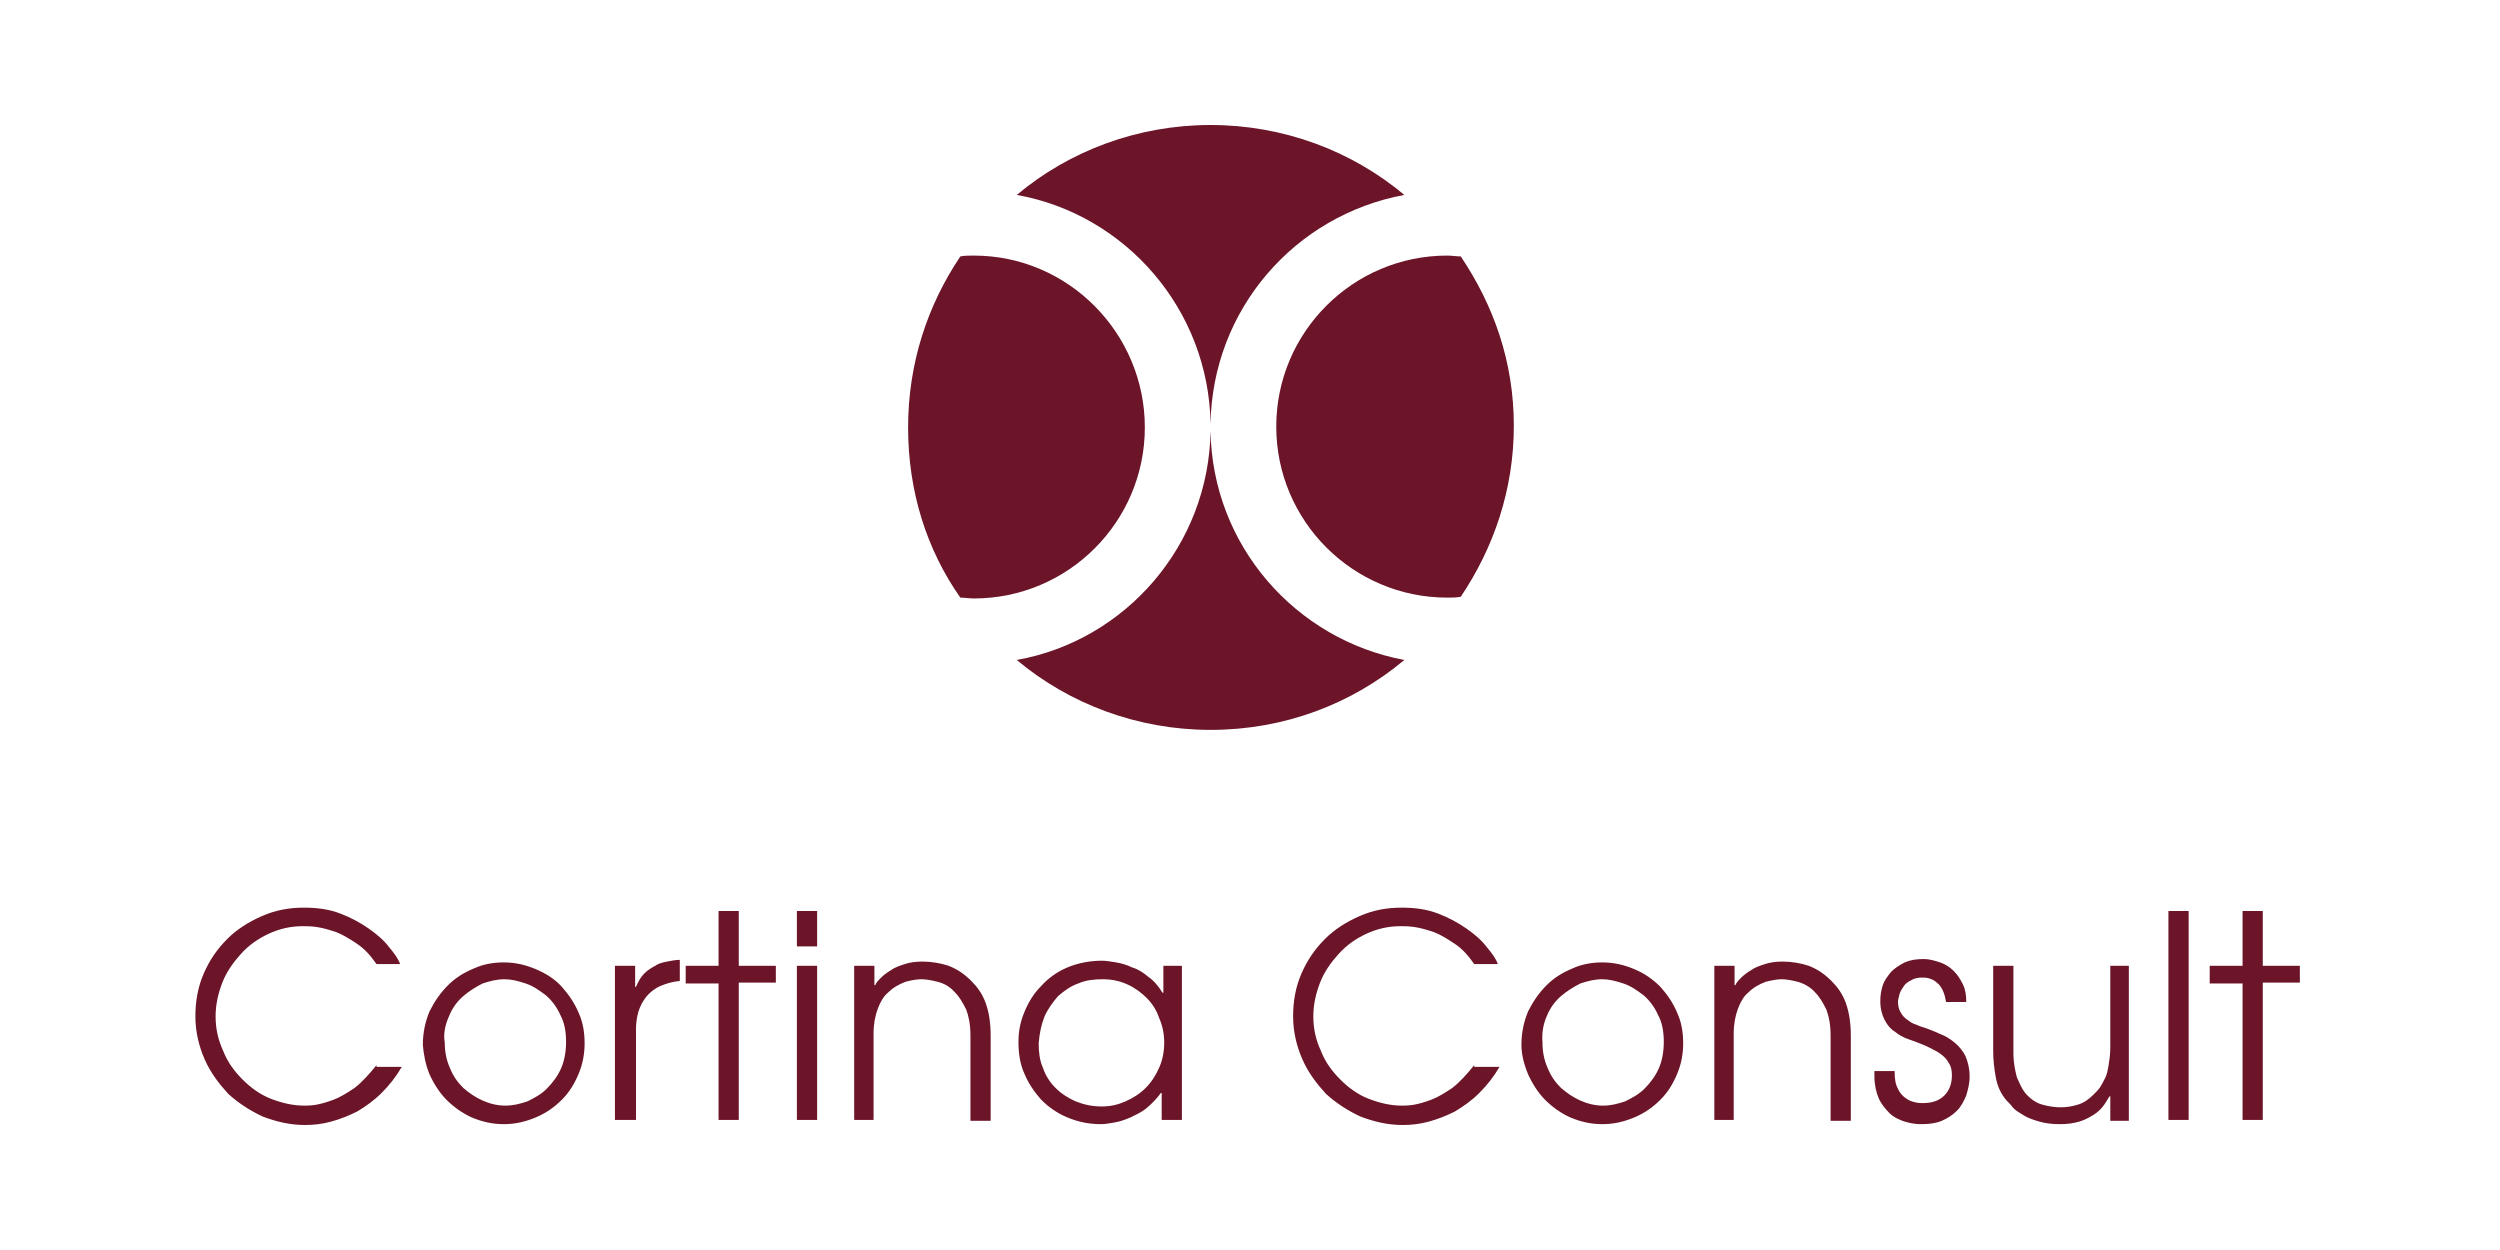
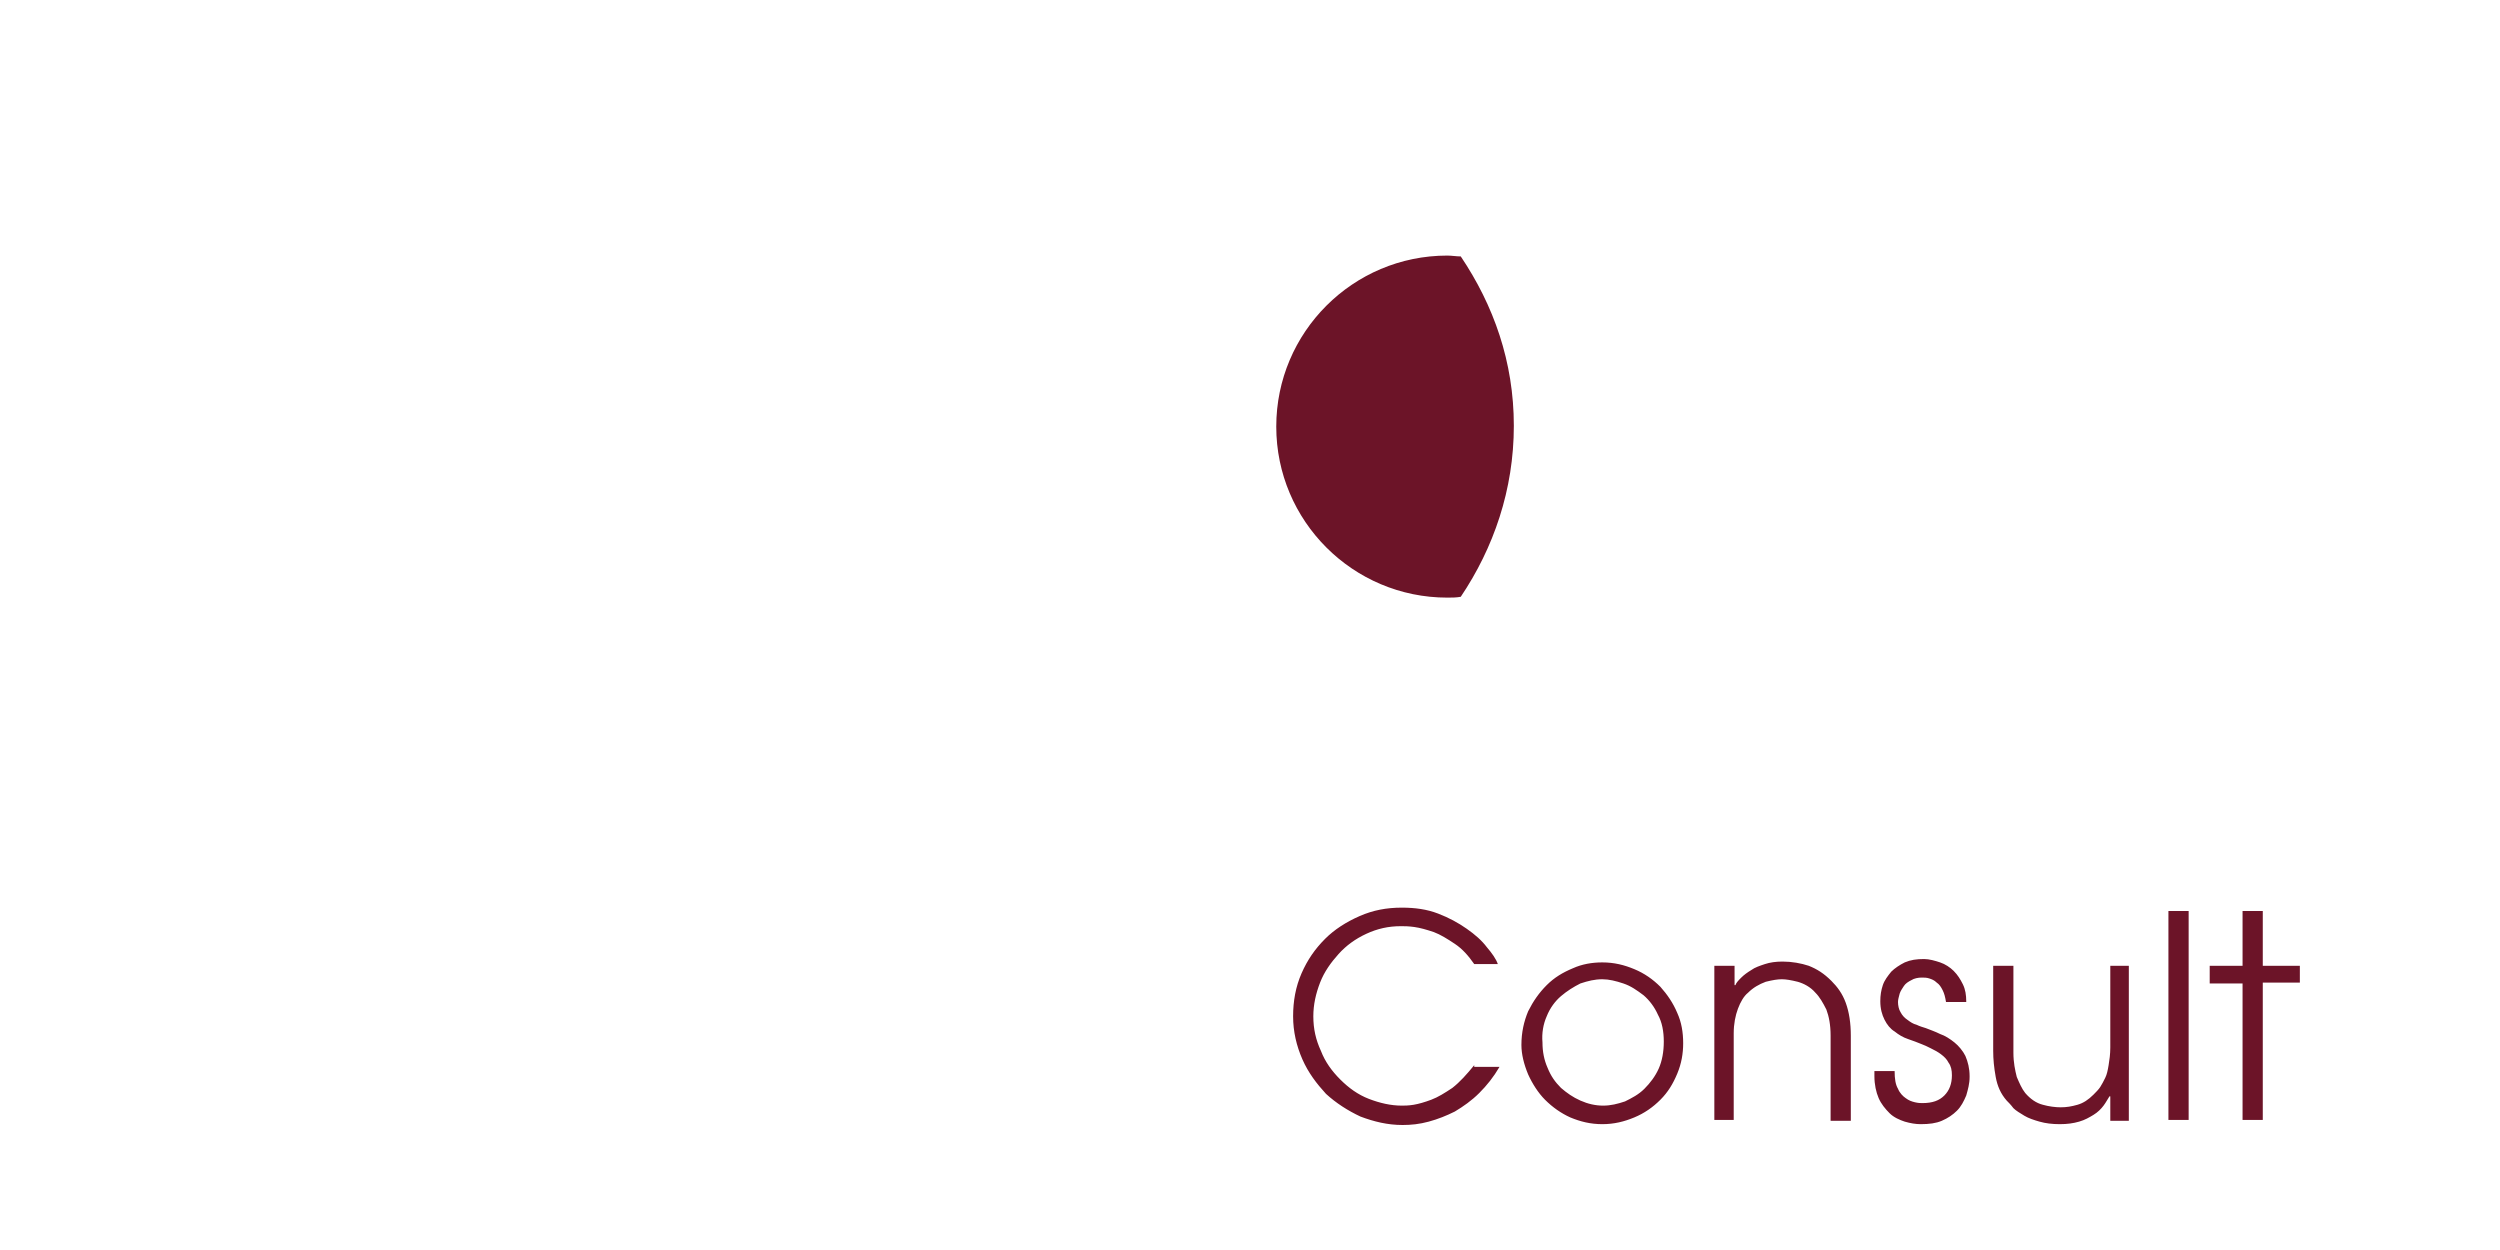
<svg xmlns="http://www.w3.org/2000/svg" width="500" height="250" viewBox="0 0 500 250">
-   <path id="Rectangle" fill="#ffffff" fill-rule="evenodd" stroke="none" visibility="hidden" d="M 0 250 L 500 250 L 500 0 L 0 0 Z" />
  <g id="Group">
    <g id="g1">
      <g id="g2">
        <path id="Path" fill="#6c1428" stroke="none" d="M 292.152 51.285 C 291.309 51.285 290.298 51.116 289.456 51.116 C 270.585 51.116 255.252 66.449 255.252 85.32 C 255.252 104.191 270.585 119.524 289.456 119.524 C 290.298 119.524 291.309 119.524 292.152 119.356 C 298.723 109.583 302.767 97.957 302.767 85.152 C 302.767 72.346 298.723 61.057 292.152 51.285" />
-         <path id="path1" fill="#6c1428" stroke="none" d="M 194.763 51.116 C 193.752 51.116 192.91 51.116 192.067 51.285 C 185.496 61.057 181.621 72.683 181.621 85.489 C 181.621 98.294 185.328 109.92 192.067 119.524 C 192.91 119.524 193.921 119.693 194.763 119.693 C 213.634 119.693 228.967 104.36 228.967 85.489 C 228.967 66.618 213.634 51.116 194.763 51.116" />
-         <path id="path2" fill="#6c1428" stroke="none" d="M 242.11 86.163 C 241.773 109.077 225.092 128.117 203.356 131.992 C 213.803 140.754 227.451 145.977 242.11 145.977 C 256.937 145.977 270.416 140.754 280.863 131.992 C 259.127 127.949 242.447 109.077 242.11 86.163" />
-         <path id="path3" fill="#6c1428" stroke="none" d="M 242.11 84.815 C 242.447 61.9 258.959 43.029 280.863 38.985 C 270.416 30.223 256.768 25 242.11 25 C 227.451 25 213.803 30.223 203.356 38.985 C 225.092 42.86 241.773 61.9 242.11 84.815" />
      </g>
    </g>
    <path id="path4" fill="#6c1428" stroke="none" d="M 448.512 223.989 L 452.556 223.989 L 452.556 196.525 L 459.97 196.525 L 459.97 193.155 L 452.556 193.155 L 452.556 182.203 L 448.512 182.203 L 448.512 193.155 L 441.941 193.155 L 441.941 196.693 L 448.512 196.693 L 448.512 223.989 Z M 433.685 223.989 L 437.729 223.989 L 437.729 182.203 L 433.685 182.203 L 433.685 223.989 Z M 426.103 193.155 L 422.059 193.155 L 422.059 209.499 C 422.059 210.847 421.89 212.026 421.722 213.037 C 421.553 214.048 421.385 214.89 421.048 215.564 C 420.711 216.238 420.374 216.912 420.037 217.418 C 419.7 217.923 419.195 218.429 418.689 218.934 C 417.678 219.945 416.667 220.619 415.488 220.956 C 414.308 221.293 413.297 221.462 412.118 221.462 C 411.107 221.462 409.759 221.293 408.58 220.956 C 407.232 220.619 406.052 219.777 405.041 218.597 C 404.367 217.755 403.862 216.575 403.356 215.396 C 403.019 214.048 402.682 212.532 402.682 210.51 L 402.682 193.155 L 398.639 193.155 L 398.639 210.173 C 398.639 211.858 398.807 213.543 399.144 215.396 C 399.481 217.249 400.155 218.766 401.334 220.114 C 401.671 220.451 402.177 220.956 402.682 221.63 C 403.188 222.136 404.03 222.641 404.873 223.147 C 405.715 223.652 406.726 223.989 407.906 224.326 C 409.085 224.663 410.433 224.832 411.949 224.832 C 413.466 224.832 414.645 224.663 415.825 224.326 C 417.004 223.989 417.847 223.484 418.689 222.978 C 419.532 222.473 420.206 221.799 420.711 221.125 C 421.217 220.451 421.553 219.777 421.89 219.271 L 422.059 219.271 L 422.059 224.158 L 425.766 224.158 L 425.766 193.155 Z M 374.881 214.89 L 374.881 215.227 C 374.881 216.912 375.218 218.429 375.724 219.608 C 376.229 220.788 377.072 221.799 377.914 222.641 C 378.757 223.484 379.936 223.989 380.947 224.326 C 382.126 224.663 383.137 224.832 384.148 224.832 C 385.833 224.832 387.181 224.663 388.361 224.158 C 389.54 223.652 390.551 222.978 391.393 222.136 C 392.236 221.293 392.741 220.282 393.247 219.103 C 393.584 217.923 393.921 216.744 393.921 215.396 L 393.921 215.227 C 393.921 213.711 393.584 212.363 393.078 211.184 C 392.573 210.173 391.73 209.162 390.888 208.488 C 390.046 207.814 389.035 207.14 388.024 206.803 C 387.013 206.297 386.002 205.96 385.159 205.623 C 384.654 205.455 383.98 205.286 383.306 204.949 C 382.632 204.781 382.126 204.444 381.452 203.939 C 380.947 203.602 380.441 203.096 380.104 202.422 C 379.767 201.917 379.599 201.074 379.599 200.4 C 379.599 199.895 379.767 199.389 379.936 198.715 C 380.104 198.21 380.441 197.704 380.778 197.199 C 381.115 196.693 381.621 196.356 382.295 196.019 C 382.8 195.682 383.643 195.514 384.317 195.514 C 384.822 195.514 385.328 195.514 385.833 195.682 C 386.339 195.851 386.844 196.019 387.35 196.525 C 387.855 196.862 388.192 197.367 388.529 198.041 C 388.866 198.715 389.035 199.389 389.203 200.4 L 393.247 200.4 L 393.247 200.232 C 393.247 199.052 393.078 197.873 392.573 196.862 C 392.067 195.851 391.562 195.008 390.719 194.166 C 390.046 193.492 389.035 192.818 388.024 192.481 C 387.013 192.144 385.833 191.807 384.822 191.807 C 383.306 191.807 382.126 191.976 380.947 192.481 C 379.936 192.987 378.925 193.66 378.251 194.334 C 377.577 195.177 376.903 196.019 376.566 197.03 C 376.229 198.041 376.061 199.052 376.061 200.232 C 376.061 201.748 376.398 202.928 376.903 203.939 C 377.409 204.949 378.083 205.792 378.925 206.297 C 379.767 206.971 380.61 207.477 381.621 207.814 C 382.632 208.151 383.474 208.488 384.317 208.825 C 384.822 208.993 385.496 209.33 386.17 209.667 C 386.844 210.004 387.518 210.341 388.192 210.847 C 388.866 211.352 389.372 211.858 389.708 212.532 C 390.214 213.206 390.382 214.048 390.382 215.059 C 390.382 216.744 389.877 218.092 388.866 219.103 C 387.855 220.114 386.507 220.619 384.485 220.619 C 384.148 220.619 383.643 220.619 382.969 220.451 C 382.295 220.282 381.789 220.114 381.115 219.608 C 380.61 219.271 379.936 218.597 379.599 217.755 C 379.094 216.912 378.925 215.733 378.925 214.217 L 374.881 214.217 Z M 342.699 223.989 L 346.743 223.989 L 346.743 206.634 C 346.743 204.781 347.08 203.096 347.586 201.748 C 348.091 200.4 348.765 199.221 349.607 198.547 C 350.618 197.536 351.798 196.862 353.146 196.356 C 354.494 196.019 355.505 195.851 356.347 195.851 C 357.19 195.851 358.2 196.019 359.548 196.356 C 360.728 196.693 362.076 197.367 363.087 198.547 C 363.929 199.389 364.603 200.569 365.277 201.917 C 365.783 203.265 366.12 204.949 366.12 207.14 L 366.12 224.158 L 370.163 224.158 L 370.163 207.14 C 370.163 204.612 369.826 202.422 369.152 200.569 C 368.479 198.715 367.468 197.367 366.288 196.188 C 364.772 194.671 363.424 193.829 361.739 193.155 C 360.222 192.65 358.369 192.313 356.516 192.313 C 355.168 192.313 353.988 192.481 352.977 192.818 C 351.966 193.155 350.955 193.492 350.281 193.997 C 349.439 194.503 348.765 195.008 348.259 195.514 C 347.754 196.019 347.249 196.525 347.08 197.03 L 346.912 197.03 L 346.912 193.155 L 342.868 193.155 L 342.868 223.989 Z M 305.631 214.89 C 306.473 216.744 307.653 218.597 309.001 219.945 C 310.517 221.462 312.202 222.641 314.056 223.484 C 316.078 224.326 318.099 224.832 320.458 224.832 C 322.817 224.832 324.839 224.326 326.861 223.484 C 328.883 222.641 330.568 221.462 332.084 219.945 C 333.601 218.429 334.612 216.744 335.454 214.722 C 336.297 212.7 336.634 210.678 336.634 208.656 C 336.634 206.466 336.297 204.444 335.454 202.591 C 334.612 200.569 333.432 198.884 332.084 197.367 C 330.568 195.851 328.883 194.671 326.861 193.829 C 324.839 192.987 322.817 192.481 320.458 192.481 C 318.436 192.481 316.414 192.818 314.561 193.66 C 312.539 194.503 310.854 195.514 309.338 197.03 C 307.821 198.547 306.642 200.232 305.631 202.254 C 304.789 204.275 304.283 206.466 304.283 208.993 C 304.283 210.847 304.789 212.869 305.631 214.89 M 309.338 203.265 C 310.012 201.58 311.023 200.232 312.202 199.221 C 313.382 198.21 314.73 197.367 316.078 196.693 C 317.594 196.188 318.942 195.851 320.458 195.851 C 321.806 195.851 323.154 196.188 324.671 196.693 C 326.187 197.199 327.366 198.041 328.714 199.052 C 329.894 200.063 330.905 201.411 331.579 202.928 C 332.421 204.444 332.758 206.297 332.758 208.319 C 332.758 210.341 332.421 212.195 331.747 213.711 C 331.073 215.227 330.062 216.575 328.883 217.755 C 327.703 218.934 326.355 219.608 325.008 220.282 C 323.491 220.788 322.143 221.125 320.627 221.125 C 319.11 221.125 317.594 220.788 316.078 220.114 C 314.561 219.44 313.382 218.597 312.202 217.586 C 311.023 216.407 310.18 215.227 309.506 213.543 C 308.832 212.026 308.495 210.341 308.495 208.488 C 308.327 206.634 308.664 204.781 309.338 203.265 M 294.848 213.037 C 293.331 214.89 291.983 216.407 290.467 217.586 C 288.95 218.597 287.602 219.44 286.254 219.945 C 284.906 220.451 283.727 220.788 282.716 220.956 C 281.705 221.125 280.863 221.125 280.357 221.125 C 278.167 221.125 275.976 220.619 273.786 219.777 C 271.596 218.934 269.742 217.586 268.057 215.901 C 266.372 214.217 265.024 212.363 264.182 210.173 C 263.171 207.982 262.666 205.792 262.666 203.265 C 262.666 200.906 263.171 198.715 264.013 196.525 C 264.856 194.334 266.204 192.481 267.72 190.796 C 269.237 189.111 271.09 187.763 273.281 186.752 C 275.471 185.741 277.661 185.236 280.189 185.236 C 280.863 185.236 281.705 185.236 282.885 185.404 C 284.064 185.573 285.243 185.91 286.76 186.415 C 288.108 186.921 289.456 187.763 290.972 188.774 C 292.489 189.785 293.668 191.133 294.848 192.818 L 299.565 192.818 C 299.228 191.807 298.386 190.628 297.375 189.448 C 296.364 188.1 295.016 186.921 293.331 185.741 C 291.646 184.562 289.793 183.551 287.602 182.709 C 285.412 181.866 283.053 181.529 280.357 181.529 C 277.324 181.529 274.628 182.035 271.933 183.214 C 269.237 184.393 266.878 185.91 265.024 187.763 C 263.003 189.785 261.486 191.976 260.307 194.671 C 259.127 197.367 258.622 200.232 258.622 203.265 C 258.622 206.297 259.296 209.162 260.475 211.858 C 261.655 214.553 263.34 216.744 265.193 218.766 C 267.215 220.619 269.574 222.136 272.101 223.315 C 274.797 224.326 277.493 225 280.526 225 C 282.211 225 283.896 224.832 285.749 224.326 C 287.602 223.821 289.287 223.147 290.972 222.304 C 292.657 221.293 294.342 220.114 295.858 218.597 C 297.375 217.081 298.723 215.396 299.902 213.374 L 294.848 213.374 Z" />
-     <path id="path5" fill="#6c1428" stroke="none" d="M 236.718 193.155 L 232.674 193.155 L 232.674 198.547 L 232.505 198.547 C 231.663 197.199 230.821 196.188 229.641 195.345 C 228.63 194.503 227.619 193.829 226.44 193.492 C 225.429 192.987 224.249 192.65 223.238 192.481 C 222.227 192.313 221.217 192.144 220.374 192.144 C 217.847 192.144 215.488 192.65 213.466 193.492 C 211.444 194.334 209.591 195.682 208.243 197.199 C 206.726 198.715 205.715 200.4 204.873 202.422 C 204.03 204.444 203.693 206.297 203.693 208.488 C 203.693 210.678 204.03 212.869 204.873 214.722 C 205.715 216.744 206.895 218.429 208.243 219.945 C 209.759 221.462 211.444 222.641 213.466 223.484 C 215.488 224.326 217.678 224.832 220.206 224.832 C 221.048 224.832 221.89 224.663 222.901 224.495 C 223.912 224.326 224.923 223.989 226.103 223.484 C 227.114 222.978 228.293 222.473 229.304 221.63 C 230.315 220.788 231.326 219.777 232.168 218.597 L 232.337 218.597 L 232.337 223.989 L 236.381 223.989 L 236.381 193.155 Z M 208.917 203.265 C 209.591 201.748 210.602 200.4 211.612 199.221 C 212.792 198.21 214.14 197.199 215.656 196.693 C 217.173 196.019 218.858 195.851 220.543 195.851 C 222.396 195.851 223.912 196.188 225.429 196.862 C 226.945 197.536 228.293 198.547 229.304 199.558 C 230.484 200.737 231.326 202.085 231.831 203.602 C 232.505 205.118 232.842 206.803 232.842 208.488 C 232.842 210.341 232.505 212.026 231.831 213.543 C 231.158 215.059 230.315 216.407 229.136 217.586 C 227.956 218.766 226.608 219.608 225.092 220.282 C 223.575 220.956 222.059 221.293 220.374 221.293 C 218.521 221.293 216.836 220.956 215.151 220.282 C 213.634 219.608 212.286 218.766 211.107 217.586 C 209.928 216.407 209.085 215.059 208.58 213.543 C 207.906 212.026 207.737 210.341 207.737 208.656 C 207.906 206.634 208.243 204.949 208.917 203.265 M 170.669 223.989 L 174.713 223.989 L 174.713 206.634 C 174.713 204.781 175.05 203.096 175.555 201.748 C 176.061 200.4 176.735 199.221 177.577 198.547 C 178.588 197.536 179.767 196.862 181.115 196.356 C 182.295 196.019 183.474 195.851 184.317 195.851 C 185.159 195.851 186.17 196.019 187.518 196.356 C 188.866 196.693 190.045 197.367 191.056 198.547 C 191.899 199.389 192.573 200.569 193.247 201.917 C 193.752 203.265 194.089 204.949 194.089 207.14 L 194.089 224.158 L 198.133 224.158 L 198.133 207.14 C 198.133 204.612 197.796 202.422 197.122 200.569 C 196.448 198.715 195.437 197.367 194.258 196.188 C 192.741 194.671 191.393 193.829 189.708 193.155 C 188.192 192.65 186.339 192.313 184.485 192.313 C 183.137 192.313 181.958 192.481 180.947 192.818 C 179.936 193.155 178.925 193.492 178.251 193.997 C 177.409 194.503 176.735 195.008 176.229 195.514 C 175.724 196.019 175.218 196.525 175.05 197.03 L 174.881 197.03 L 174.881 193.155 L 170.837 193.155 L 170.837 223.989 Z M 159.38 223.989 L 163.424 223.989 L 163.424 193.155 L 159.38 193.155 L 159.38 223.989 Z M 159.38 189.28 L 163.424 189.28 L 163.424 182.203 L 159.38 182.203 L 159.38 189.28 Z M 143.71 223.989 L 147.754 223.989 L 147.754 196.525 L 155.168 196.525 L 155.168 193.155 L 147.754 193.155 L 147.754 182.203 L 143.71 182.203 L 143.71 193.155 L 137.139 193.155 L 137.139 196.693 L 143.71 196.693 L 143.71 223.989 Z M 123.154 223.989 L 127.198 223.989 L 127.198 205.792 C 127.198 204.612 127.366 203.433 127.703 202.254 C 128.04 201.243 128.546 200.232 129.22 199.389 C 129.894 198.547 130.905 197.704 132.084 197.199 C 133.264 196.693 134.443 196.356 135.96 196.188 L 135.96 191.976 C 135.117 191.976 134.275 192.144 133.432 192.313 C 132.59 192.481 131.747 192.65 131.073 193.155 C 130.399 193.492 129.557 193.997 128.883 194.671 C 128.209 195.345 127.703 196.188 127.198 197.367 L 127.029 197.367 L 127.029 193.155 L 122.986 193.155 L 122.986 223.989 Z M 85.917 214.89 C 86.76 216.744 87.939 218.597 89.287 219.945 C 90.804 221.462 92.489 222.641 94.342 223.484 C 96.364 224.326 98.386 224.832 100.745 224.832 C 103.104 224.832 105.126 224.326 107.147 223.484 C 109.169 222.641 110.854 221.462 112.371 219.945 C 113.887 218.429 114.898 216.744 115.741 214.722 C 116.583 212.7 116.92 210.678 116.92 208.656 C 116.92 206.466 116.583 204.444 115.741 202.591 C 114.898 200.569 113.719 198.884 112.371 197.367 C 111.023 195.851 109.169 194.671 107.147 193.829 C 105.126 192.987 103.104 192.481 100.745 192.481 C 98.723 192.481 96.701 192.818 94.848 193.66 C 92.826 194.503 91.141 195.514 89.624 197.03 C 88.108 198.547 86.928 200.232 85.917 202.254 C 85.075 204.275 84.569 206.466 84.569 208.993 C 84.738 210.847 85.075 212.869 85.917 214.89 M 89.793 203.265 C 90.467 201.58 91.478 200.232 92.657 199.221 C 93.837 198.21 95.184 197.367 96.532 196.693 C 98.049 196.188 99.397 195.851 100.913 195.851 C 102.261 195.851 103.609 196.188 105.126 196.693 C 106.642 197.199 107.821 198.041 109.169 199.052 C 110.349 200.063 111.36 201.411 112.034 202.928 C 112.876 204.444 113.213 206.297 113.213 208.319 C 113.213 210.341 112.876 212.195 112.202 213.711 C 111.528 215.227 110.517 216.575 109.338 217.755 C 108.158 218.934 106.81 219.608 105.463 220.282 C 103.946 220.788 102.598 221.125 101.082 221.125 C 99.565 221.125 98.049 220.788 96.532 220.114 C 95.016 219.44 93.837 218.597 92.657 217.586 C 91.478 216.407 90.635 215.227 89.961 213.543 C 89.287 212.026 88.95 210.341 88.95 208.488 C 88.613 206.634 89.119 204.781 89.793 203.265 M 75.302 213.037 C 73.786 214.89 72.438 216.407 70.922 217.586 C 69.405 218.597 68.057 219.44 66.709 219.945 C 65.361 220.451 64.182 220.788 63.171 220.956 C 62.16 221.125 61.318 221.125 60.812 221.125 C 58.622 221.125 56.431 220.619 54.241 219.777 C 52.051 218.934 50.197 217.586 48.512 215.901 C 46.827 214.217 45.479 212.363 44.637 210.173 C 43.626 207.982 43.12 205.792 43.12 203.265 C 43.12 200.906 43.626 198.715 44.468 196.525 C 45.311 194.334 46.659 192.481 48.175 190.796 C 49.692 189.111 51.545 187.763 53.735 186.752 C 55.926 185.741 58.116 185.236 60.644 185.236 C 61.318 185.236 62.16 185.236 63.34 185.404 C 64.519 185.573 65.698 185.91 67.215 186.415 C 68.563 186.921 69.911 187.763 71.427 188.774 C 72.944 189.785 74.123 191.133 75.302 192.818 L 80.02 192.818 C 79.683 191.807 78.841 190.628 77.83 189.448 C 76.819 188.1 75.471 186.921 73.786 185.741 C 72.101 184.562 70.248 183.551 68.057 182.709 C 65.867 181.866 63.508 181.529 60.812 181.529 C 57.779 181.529 55.083 182.035 52.388 183.214 C 49.692 184.393 47.333 185.91 45.479 187.763 C 43.457 189.785 41.941 191.976 40.762 194.671 C 39.582 197.367 39.077 200.232 39.077 203.265 C 39.077 206.297 39.751 209.162 40.93 211.858 C 42.11 214.553 43.794 216.744 45.648 218.766 C 47.67 220.619 50.029 222.136 52.556 223.315 C 55.252 224.326 57.948 225 60.981 225 C 62.666 225 64.35 224.832 66.204 224.326 C 68.057 223.821 69.742 223.147 71.427 222.304 C 73.112 221.293 74.797 220.114 76.313 218.597 C 77.83 217.081 79.178 215.396 80.357 213.374 L 75.302 213.374 Z" />
  </g>
</svg>